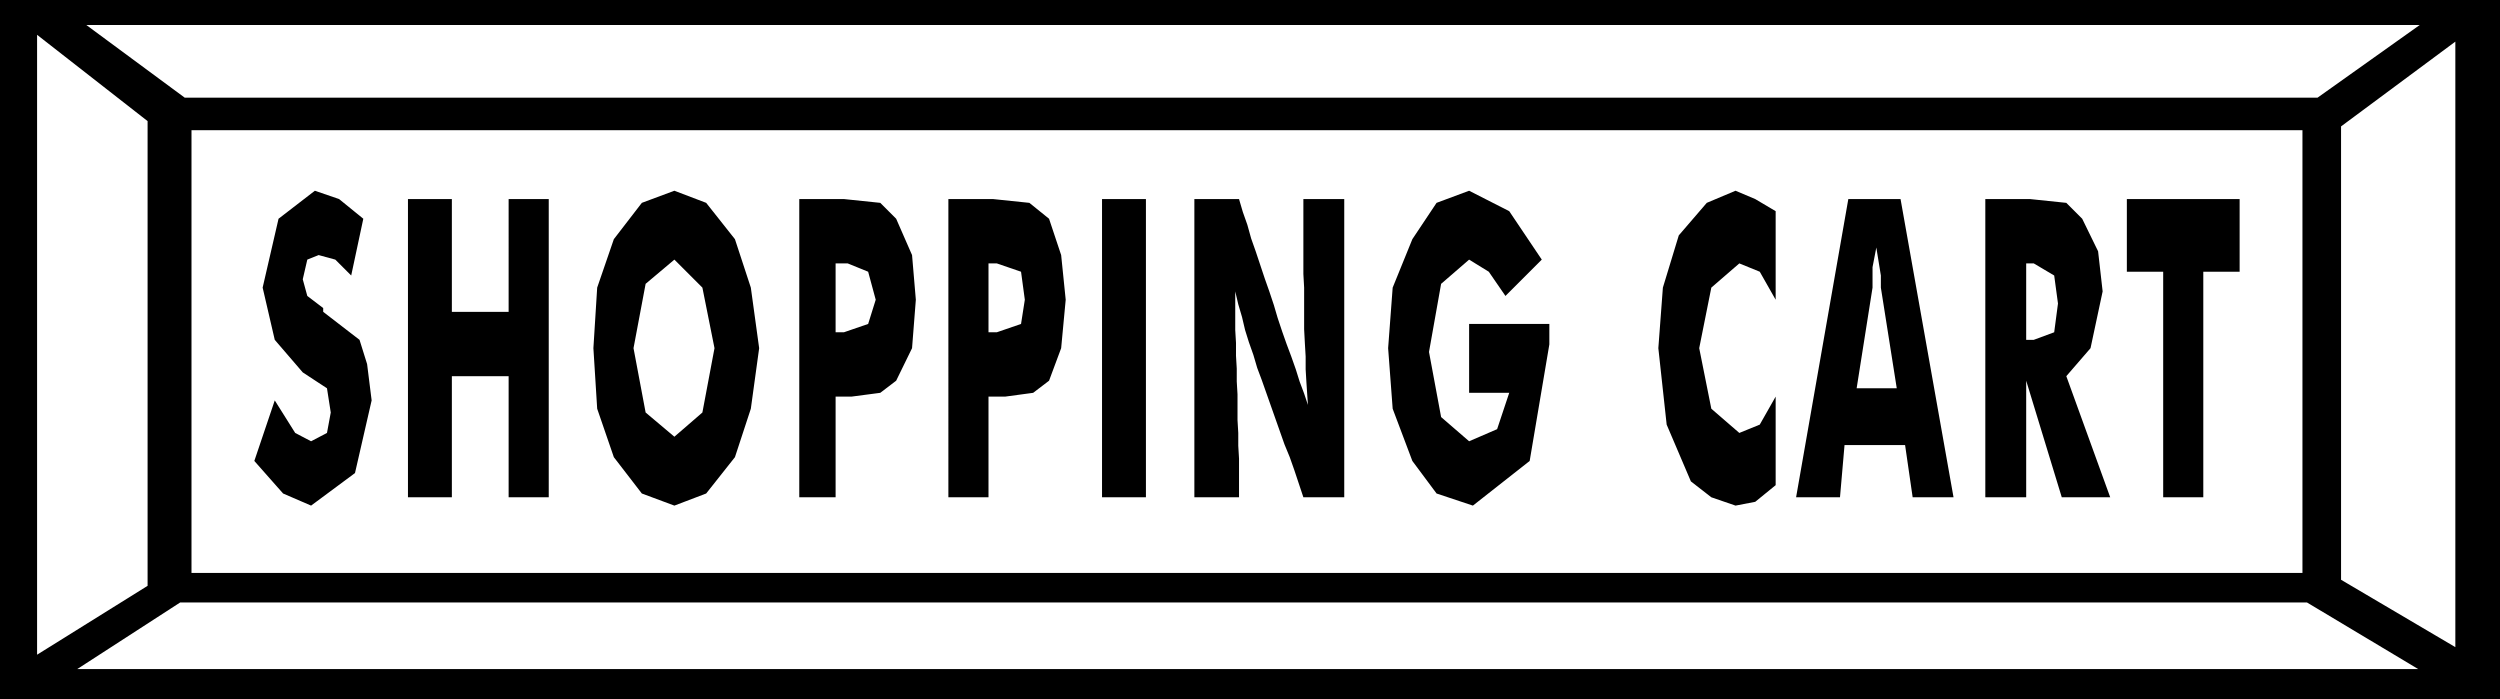
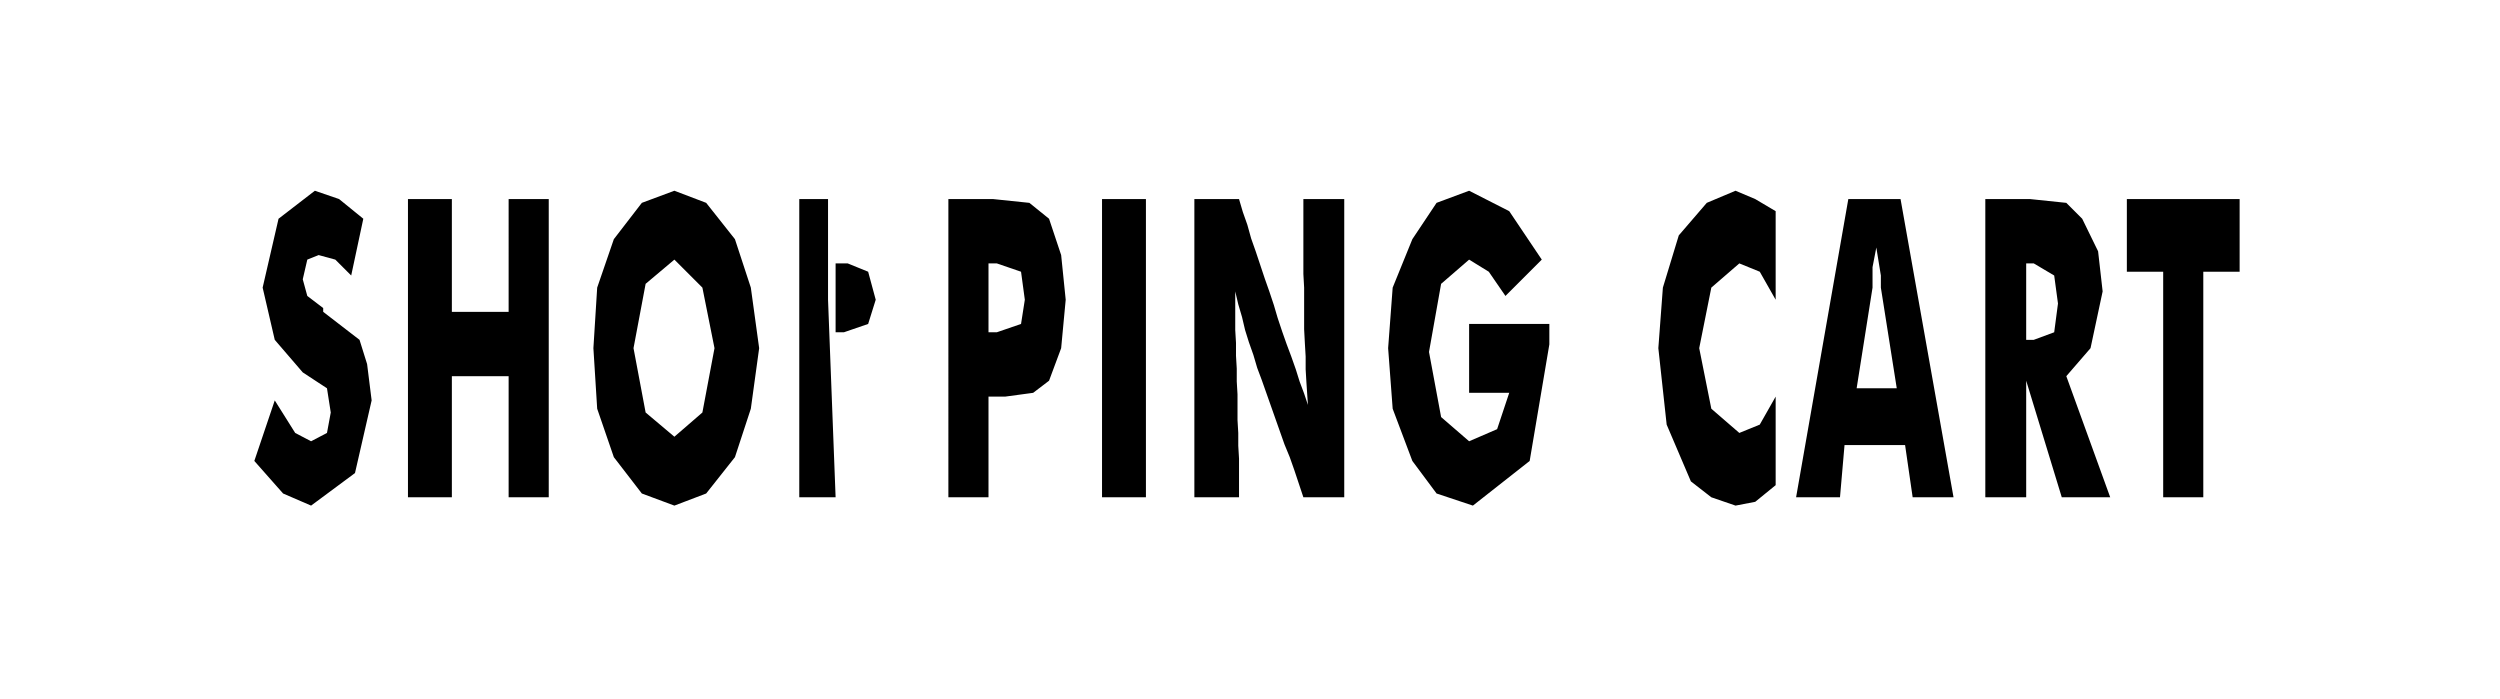
<svg xmlns="http://www.w3.org/2000/svg" width="3.303in" height="88.704" fill-rule="evenodd" stroke-linecap="round" preserveAspectRatio="none" viewBox="0 0 3303 924">
  <style>.brush1{fill:#000}.pen1{stroke:none}</style>
-   <path d="M0 0h3303v924H0V0z" class="pen1 brush1" />
-   <path d="M253 172h2789v585H253V172zM114 33h3083l-135 96H244L114 33zm3081 851H102l136-88h2810l147 88zM49 46l146 114v614L49 865V46zm3195 9-151 112v599l151 89V55z" class="pen1" style="fill:#fff" />
-   <path d="m363 529 27 43 21 11 21-11 5-27-5-32-32-21-37-43-16-69 21-91 48-37 32 11 32 26-16 75-21-21-22-6-15 6-6 26 6 22 21 16v5l48 37 10 32 6 48-22 96-58 43-37-16-38-43 27-80zm176 128V263h58v149h75V263h53v394h-53V497h-75v160h-58zm464-197-11 80-21 64-38 48-42 16-43-16-37-48-22-64-5-80 5-80 22-64 37-48 43-16 42 16 38 48 21 64 11 80zM891 577l37-32 16-85-16-80-37-37-38 32-16 85 16 85 38 32zm213 80h-48V263h59l48 5 21 21 21 48 5 59-5 64-21 43-21 16-38 5h-21v133zm0-218h11l32-11 10-32-10-37-27-11h-16v91zm202 218h-53V263h59l48 5 26 21 16 48 6 59-6 64-16 43-21 16-37 5h-22v133zm0-218h11l32-11 5-32-5-37-32-11h-11v91zm150 218V263h58v394h-58zm122 0V263h59l5 17 6 17 5 18 6 17 6 18 6 18 6 17 6 18 5 17 6 18 6 17 6 16 6 17 5 16 6 16 5 15-1-15-1-15-1-17v-17l-1-17-1-19v-55l-1-18v-99h54v394h-54l-6-18-6-18-6-17-7-17-6-17-6-17-6-17-6-17-6-17-6-16-5-17-6-17-5-16-4-17-5-17-4-17v51l1 17v17l1 17v17l1 17v34l1 17v17l1 17v51h-59zm363-138v-91h106v27l-26 154-75 59-48-16-32-43-26-69-6-80 6-80 26-64 32-48 43-16 53 27 43 64-48 48-22-32-26-16-37 32-16 90 16 86 37 32 37-16 16-48h-53zm405-240v117l-21-37-27-11-37 32-16 80 16 80 37 32 27-11 21-37v117l-27 22-26 5-32-11-27-21-32-75-11-101 6-80 21-69 37-43 38-16 26 11 27 16zm107 234h53l-21-133v-16l-6-37-5 26v27l-21 133zm-80 144 69-394h69l70 394h-54l-10-69h-80l-6 69h-58zm250 0V263h59l48 5 21 21 21 43 6 53-16 75-32 37 58 160h-64l-47-154v154h-54zm54-208h10l27-10 5-38-5-37-27-16h-10v101zm181 208V359h-48v-96h149v96h-48v298h-53z" class="pen1 brush1" />
+   <path d="m363 529 27 43 21 11 21-11 5-27-5-32-32-21-37-43-16-69 21-91 48-37 32 11 32 26-16 75-21-21-22-6-15 6-6 26 6 22 21 16v5l48 37 10 32 6 48-22 96-58 43-37-16-38-43 27-80zm176 128V263h58v149h75V263h53v394h-53V497h-75v160h-58zm464-197-11 80-21 64-38 48-42 16-43-16-37-48-22-64-5-80 5-80 22-64 37-48 43-16 42 16 38 48 21 64 11 80zM891 577l37-32 16-85-16-80-37-37-38 32-16 85 16 85 38 32zm213 80h-48V263h59h-21v133zm0-218h11l32-11 10-32-10-37-27-11h-16v91zm202 218h-53V263h59l48 5 26 21 16 48 6 59-6 64-16 43-21 16-37 5h-22v133zm0-218h11l32-11 5-32-5-37-32-11h-11v91zm150 218V263h58v394h-58zm122 0V263h59l5 17 6 17 5 18 6 17 6 18 6 18 6 17 6 18 5 17 6 18 6 17 6 16 6 17 5 16 6 16 5 15-1-15-1-15-1-17v-17l-1-17-1-19v-55l-1-18v-99h54v394h-54l-6-18-6-18-6-17-7-17-6-17-6-17-6-17-6-17-6-17-6-16-5-17-6-17-5-16-4-17-5-17-4-17v51l1 17v17l1 17v17l1 17v34l1 17v17l1 17v51h-59zm363-138v-91h106v27l-26 154-75 59-48-16-32-43-26-69-6-80 6-80 26-64 32-48 43-16 53 27 43 64-48 48-22-32-26-16-37 32-16 90 16 86 37 32 37-16 16-48h-53zm405-240v117l-21-37-27-11-37 32-16 80 16 80 37 32 27-11 21-37v117l-27 22-26 5-32-11-27-21-32-75-11-101 6-80 21-69 37-43 38-16 26 11 27 16zm107 234h53l-21-133v-16l-6-37-5 26v27l-21 133zm-80 144 69-394h69l70 394h-54l-10-69h-80l-6 69h-58zm250 0V263h59l48 5 21 21 21 43 6 53-16 75-32 37 58 160h-64l-47-154v154h-54zm54-208h10l27-10 5-38-5-37-27-16h-10v101zm181 208V359h-48v-96h149v96h-48v298h-53z" class="pen1 brush1" />
</svg>